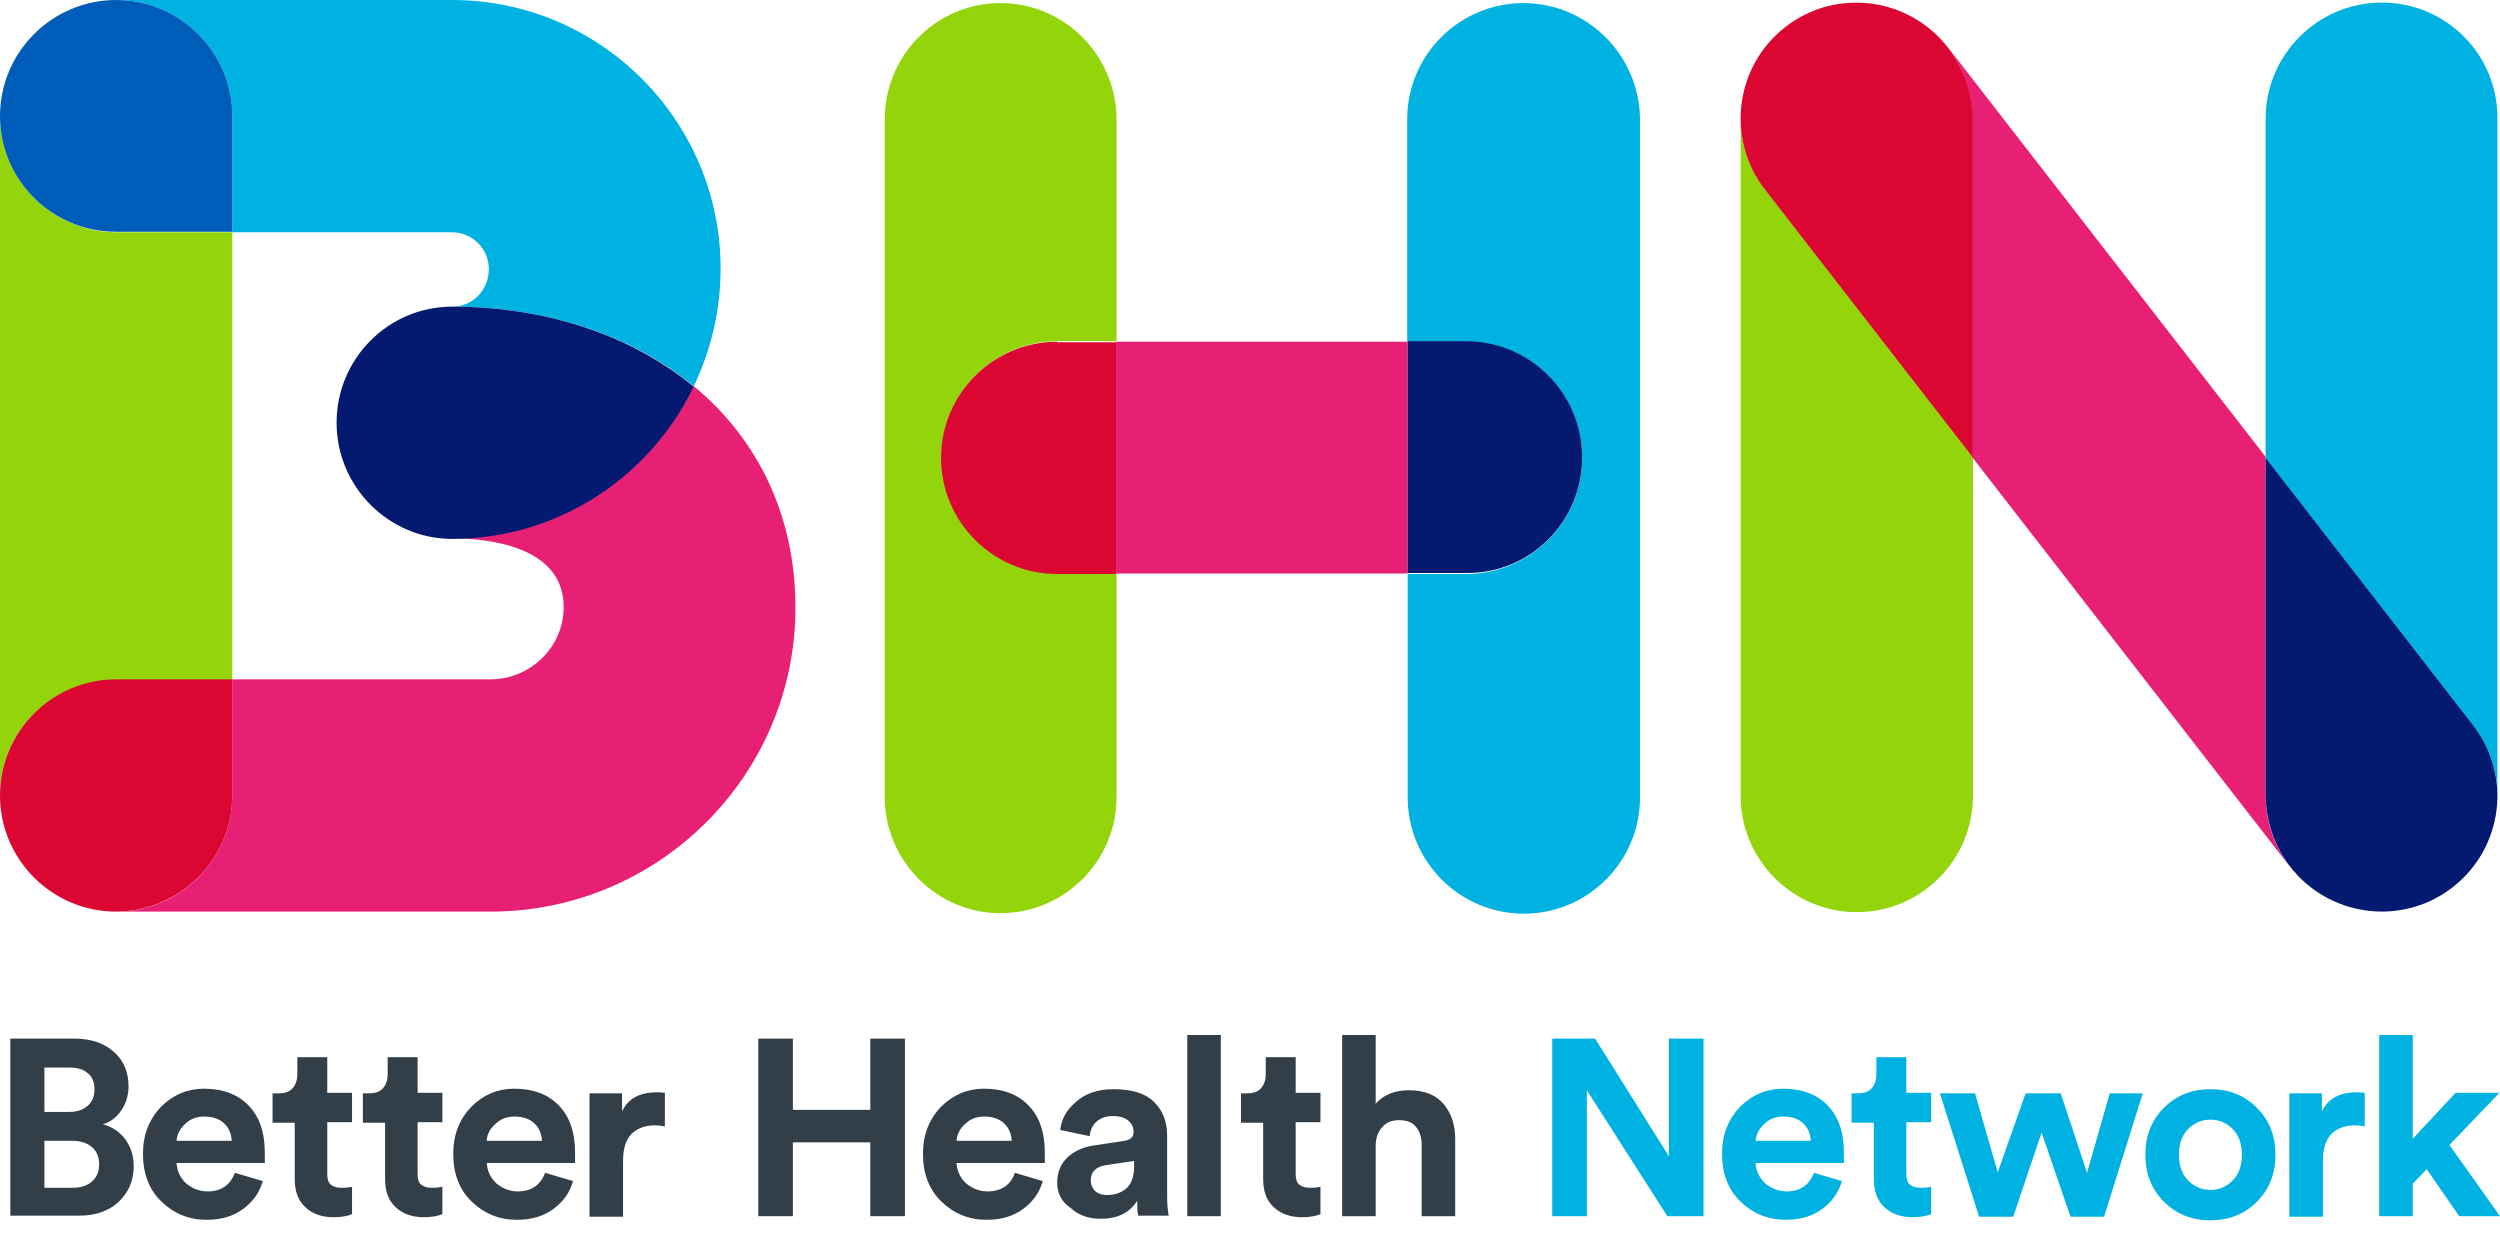
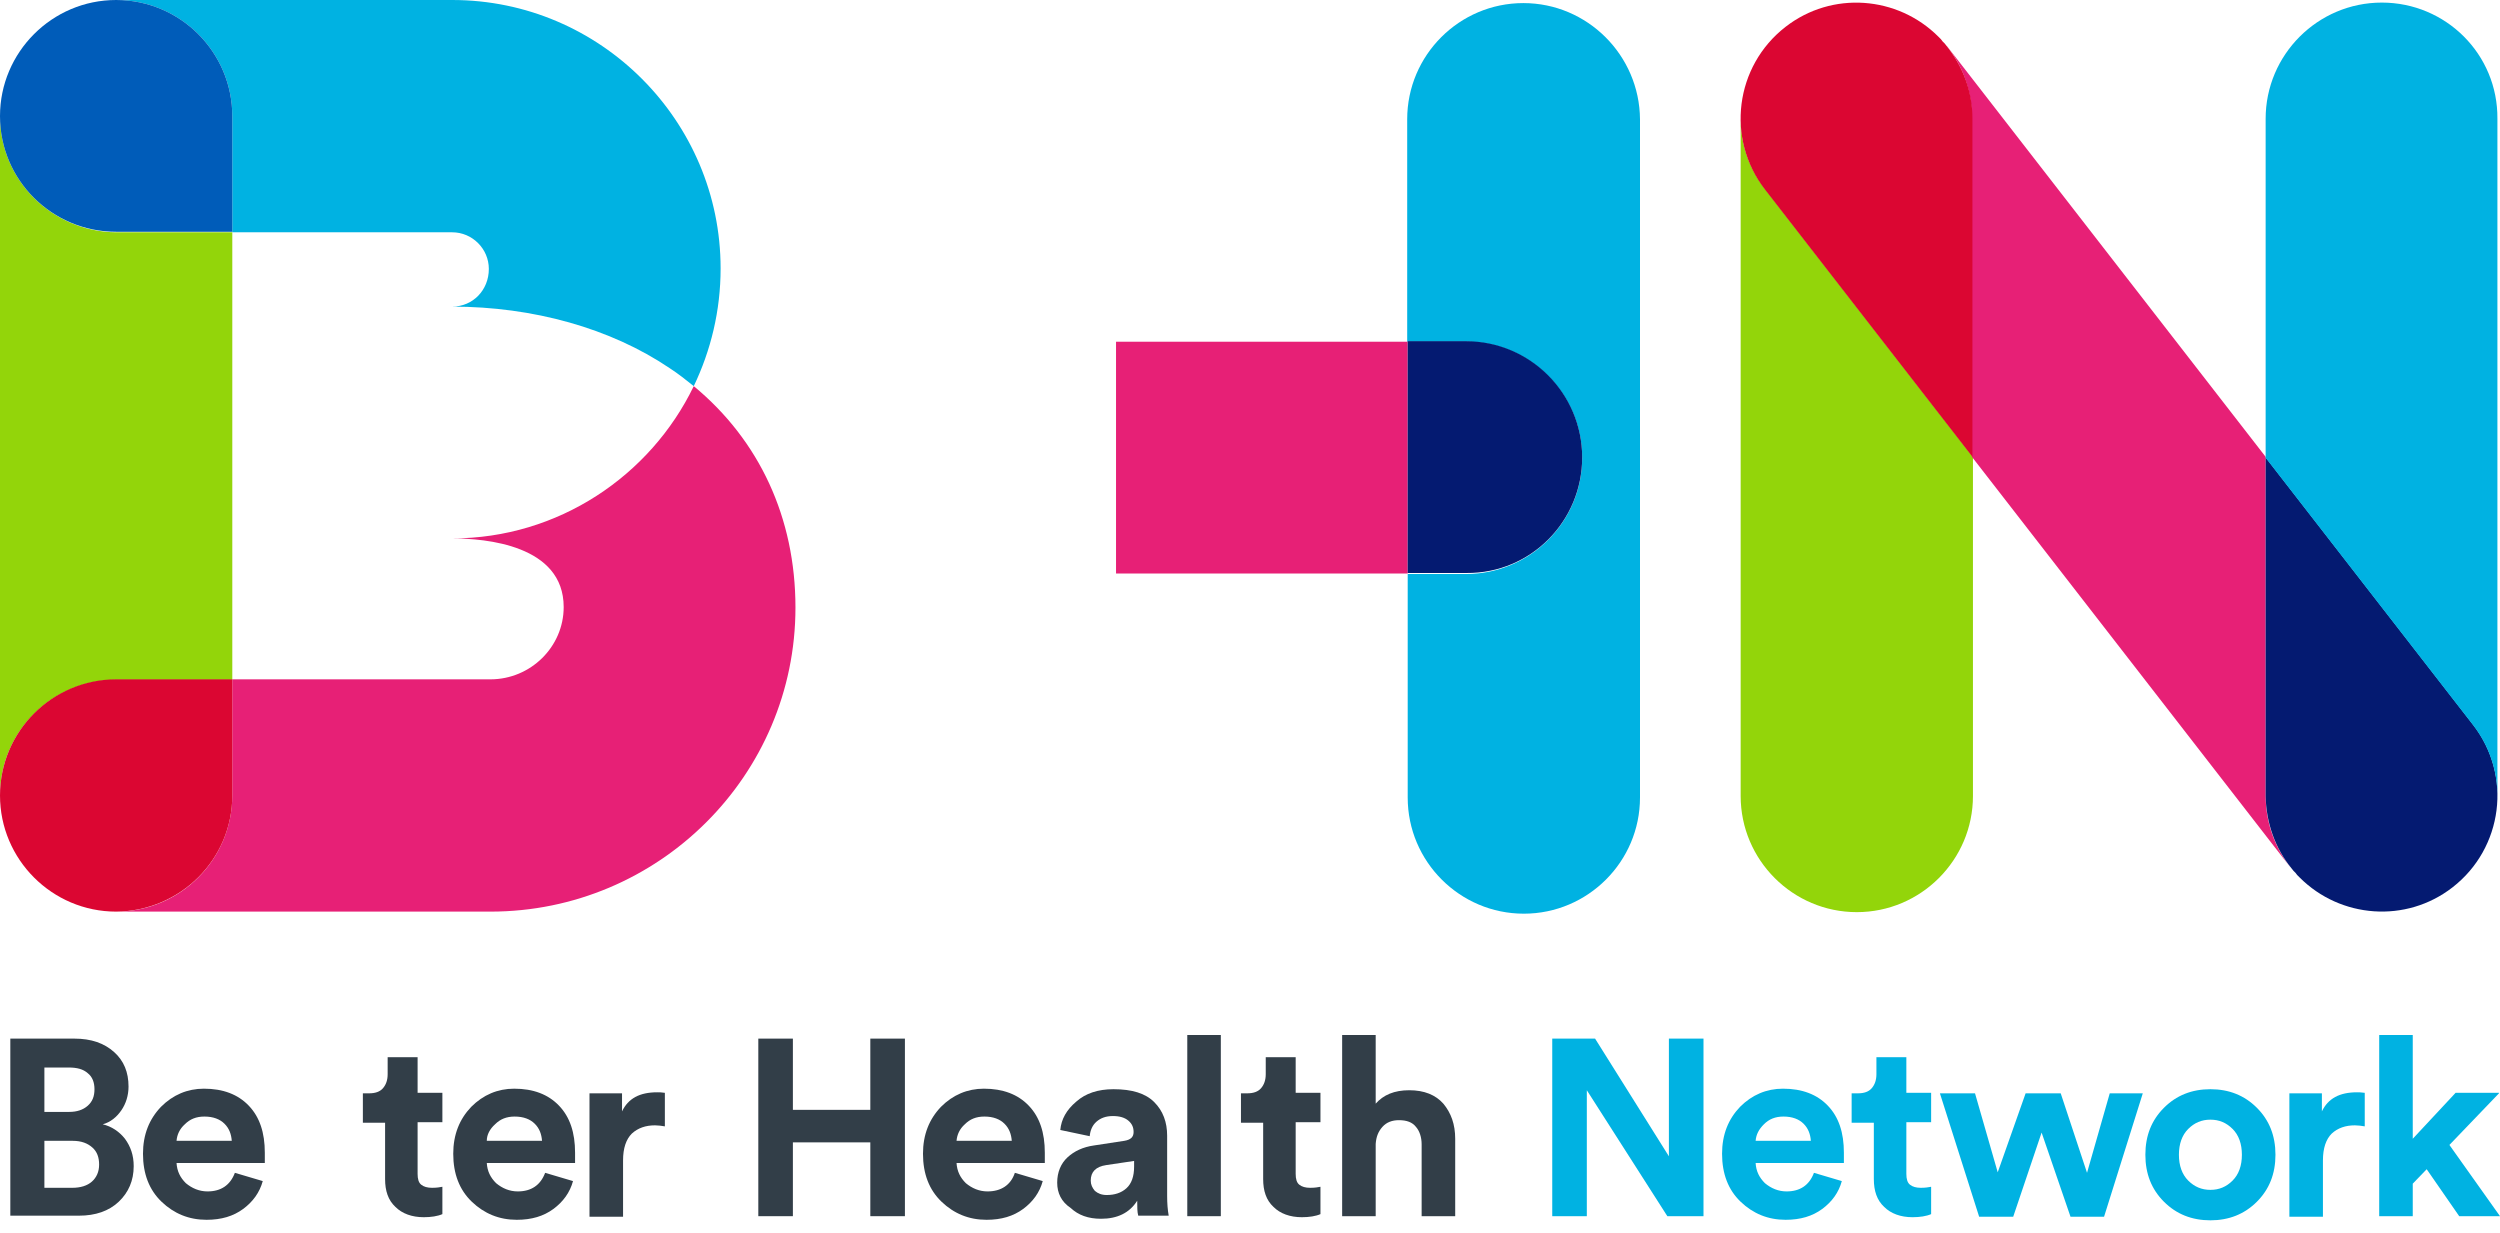
<svg xmlns="http://www.w3.org/2000/svg" width="148" height="73" viewBox="0 0 148 73" fill="none">
  <path d="M0.611 61.486H4.401C5.409 61.486 6.173 61.761 6.754 62.28C7.334 62.8 7.609 63.472 7.609 64.328C7.609 64.847 7.457 65.336 7.182 65.734C6.907 66.131 6.54 66.436 6.081 66.559C6.601 66.681 7.059 66.987 7.396 67.414C7.732 67.873 7.915 68.392 7.915 69.034C7.915 69.89 7.609 70.593 7.029 71.143C6.448 71.693 5.654 71.968 4.676 71.968H0.611V61.486ZM2.628 65.825H4.095C4.554 65.825 4.92 65.703 5.195 65.459C5.47 65.214 5.593 64.909 5.593 64.481C5.593 64.083 5.47 63.747 5.195 63.533C4.92 63.289 4.554 63.197 4.065 63.197H2.628V65.825V65.825ZM2.628 70.318H4.278C4.767 70.318 5.165 70.195 5.44 69.951C5.715 69.706 5.868 69.37 5.868 68.942C5.868 68.514 5.745 68.178 5.47 67.934C5.195 67.689 4.829 67.537 4.309 67.537H2.628V70.318Z" fill="#323E48" />
  <path d="M13.905 69.431L15.555 69.92C15.371 70.593 14.974 71.143 14.393 71.571C13.813 71.998 13.11 72.212 12.224 72.212C11.185 72.212 10.298 71.846 9.565 71.143C8.832 70.44 8.465 69.493 8.465 68.301C8.465 67.17 8.832 66.253 9.534 65.52C10.237 64.817 11.093 64.45 12.071 64.45C13.202 64.45 14.088 64.786 14.73 65.459C15.371 66.131 15.677 67.048 15.677 68.24C15.677 68.331 15.677 68.423 15.677 68.515C15.677 68.606 15.677 68.698 15.677 68.759V68.851H10.451C10.482 69.34 10.665 69.707 11.001 70.043C11.368 70.348 11.796 70.532 12.285 70.532C13.079 70.532 13.629 70.165 13.905 69.431ZM10.451 67.537H13.721C13.691 67.139 13.568 66.803 13.293 66.528C13.018 66.253 12.621 66.1 12.101 66.1C11.613 66.1 11.246 66.253 10.94 66.559C10.635 66.834 10.482 67.17 10.451 67.537Z" fill="#323E48" />
-   <path d="M19.374 62.525V64.695H20.841V66.436H19.374V69.493C19.374 69.798 19.435 70.012 19.588 70.134C19.741 70.257 19.955 70.318 20.23 70.318C20.505 70.318 20.688 70.287 20.841 70.257V71.876C20.566 71.998 20.169 72.059 19.741 72.059C19.038 72.059 18.457 71.846 18.06 71.448C17.632 71.051 17.449 70.501 17.449 69.798V66.467H16.135V64.725H16.502C16.868 64.725 17.143 64.633 17.327 64.42C17.51 64.206 17.602 63.931 17.602 63.594V62.586H19.374V62.525Z" fill="#323E48" />
  <path d="M24.722 62.525V64.695H26.189V66.436H24.722V69.493C24.722 69.798 24.783 70.012 24.936 70.134C25.088 70.257 25.302 70.318 25.577 70.318C25.852 70.318 26.036 70.287 26.189 70.257V71.876C25.914 71.998 25.516 72.059 25.088 72.059C24.386 72.059 23.805 71.846 23.408 71.448C22.98 71.051 22.797 70.501 22.797 69.798V66.467H21.482V64.725H21.849C22.216 64.725 22.491 64.633 22.674 64.42C22.858 64.206 22.949 63.931 22.949 63.594V62.586H24.722V62.525Z" fill="#323E48" />
  <path d="M32.272 69.431L33.922 69.92C33.739 70.593 33.341 71.143 32.761 71.571C32.18 71.998 31.477 72.212 30.591 72.212C29.552 72.212 28.666 71.846 27.932 71.143C27.199 70.44 26.832 69.493 26.832 68.301C26.832 67.17 27.199 66.253 27.902 65.52C28.605 64.817 29.46 64.45 30.438 64.45C31.569 64.45 32.455 64.786 33.097 65.459C33.739 66.131 34.044 67.048 34.044 68.24C34.044 68.331 34.044 68.423 34.044 68.515C34.044 68.606 34.044 68.698 34.044 68.759V68.851H28.818C28.849 69.34 29.032 69.707 29.369 70.043C29.735 70.348 30.163 70.532 30.652 70.532C31.447 70.532 31.997 70.165 32.272 69.431ZM28.818 67.537H32.088C32.058 67.139 31.936 66.803 31.66 66.528C31.385 66.253 30.988 66.1 30.469 66.1C29.98 66.1 29.613 66.253 29.307 66.559C29.002 66.834 28.818 67.17 28.818 67.537Z" fill="#323E48" />
  <path d="M39.36 64.695V66.681C39.177 66.65 38.963 66.62 38.779 66.62C38.229 66.62 37.771 66.773 37.404 67.109C37.068 67.445 36.885 67.965 36.885 68.698V72.029H34.898V64.725H36.824V65.795C37.19 65.031 37.863 64.664 38.902 64.664C39.024 64.664 39.177 64.664 39.36 64.695Z" fill="#323E48" />
  <path d="M53.571 71.998H51.523V67.628H46.939V71.998H44.892V61.486H46.939V65.703H51.523V61.486H53.571V71.998Z" fill="#323E48" />
  <path d="M60.08 69.431L61.73 69.92C61.547 70.593 61.15 71.143 60.569 71.571C59.989 71.998 59.286 72.212 58.4 72.212C57.36 72.212 56.474 71.846 55.741 71.143C55.007 70.44 54.641 69.493 54.641 68.301C54.641 67.17 55.007 66.253 55.71 65.52C56.413 64.817 57.269 64.45 58.247 64.45C59.377 64.45 60.264 64.786 60.905 65.459C61.547 66.131 61.853 67.048 61.853 68.24C61.853 68.331 61.853 68.423 61.853 68.515C61.853 68.606 61.853 68.698 61.853 68.759V68.851H56.627C56.658 69.34 56.841 69.707 57.177 70.043C57.544 70.348 57.972 70.532 58.461 70.532C59.255 70.532 59.836 70.165 60.08 69.431ZM56.627 67.537H59.897C59.866 67.139 59.744 66.803 59.469 66.528C59.194 66.253 58.797 66.1 58.277 66.1C57.788 66.1 57.422 66.253 57.116 66.559C56.81 66.834 56.658 67.17 56.627 67.537Z" fill="#323E48" />
  <path d="M62.586 70.012C62.586 69.401 62.8 68.881 63.197 68.515C63.594 68.148 64.114 67.903 64.756 67.812L66.559 67.537C66.925 67.476 67.109 67.323 67.109 67.017C67.109 66.742 67.017 66.528 66.803 66.345C66.589 66.162 66.284 66.07 65.886 66.07C65.459 66.07 65.153 66.192 64.909 66.406C64.664 66.62 64.542 66.925 64.511 67.262L62.769 66.895C62.83 66.253 63.136 65.703 63.717 65.214C64.267 64.725 65 64.481 65.917 64.481C67.017 64.481 67.812 64.725 68.331 65.245C68.851 65.764 69.095 66.436 69.095 67.231V70.807C69.095 71.234 69.126 71.632 69.187 71.968H67.384C67.323 71.754 67.323 71.448 67.323 71.082C66.864 71.815 66.131 72.151 65.183 72.151C64.419 72.151 63.839 71.937 63.38 71.509C62.83 71.143 62.586 70.623 62.586 70.012ZM65.52 70.745C65.978 70.745 66.375 70.623 66.681 70.348C66.987 70.073 67.139 69.645 67.139 69.065V68.728L65.489 68.973C64.878 69.065 64.572 69.37 64.572 69.89C64.572 70.134 64.664 70.318 64.817 70.501C65 70.654 65.214 70.745 65.52 70.745Z" fill="#323E48" />
  <path d="M72.273 71.998H70.287V61.272H72.273V71.998Z" fill="#323E48" />
  <path d="M76.704 62.525V64.695H78.171V66.436H76.704V69.493C76.704 69.798 76.765 70.012 76.918 70.134C77.071 70.257 77.285 70.318 77.56 70.318C77.835 70.318 78.018 70.287 78.171 70.257V71.876C77.896 71.998 77.499 72.059 77.071 72.059C76.368 72.059 75.787 71.846 75.39 71.448C74.962 71.051 74.779 70.501 74.779 69.798V66.467H73.465V64.725H73.832C74.198 64.725 74.473 64.633 74.657 64.42C74.84 64.206 74.932 63.931 74.932 63.594V62.586H76.704V62.525Z" fill="#323E48" />
  <path d="M81.441 67.72V71.998H79.455V61.272H81.441V65.336C81.9 64.817 82.542 64.542 83.428 64.542C84.314 64.542 84.986 64.817 85.445 65.336C85.903 65.886 86.148 66.559 86.148 67.415V71.998H84.161V67.751C84.161 67.323 84.039 66.956 83.825 66.712C83.611 66.436 83.275 66.314 82.817 66.314C82.419 66.314 82.083 66.436 81.839 66.712C81.594 66.987 81.472 67.292 81.441 67.72Z" fill="#323E48" />
  <path d="M100.847 71.998H98.707L93.94 64.542V71.998H91.893V61.486H94.429L98.799 68.453V61.486H100.847V71.998Z" fill="#00B2E2" />
  <path d="M107.386 69.431L109.036 69.92C108.853 70.593 108.455 71.143 107.875 71.571C107.294 71.998 106.591 72.212 105.705 72.212C104.666 72.212 103.78 71.846 103.046 71.143C102.313 70.44 101.946 69.493 101.946 68.301C101.946 67.17 102.313 66.253 103.016 65.52C103.719 64.817 104.574 64.45 105.552 64.45C106.683 64.45 107.569 64.786 108.211 65.459C108.853 66.131 109.158 67.048 109.158 68.24C109.158 68.331 109.158 68.423 109.158 68.515C109.158 68.606 109.158 68.698 109.158 68.759V68.851H103.933C103.963 69.34 104.147 69.707 104.483 70.043C104.849 70.348 105.277 70.532 105.766 70.532C106.561 70.532 107.111 70.165 107.386 69.431ZM103.933 67.537H107.203C107.172 67.139 107.05 66.803 106.775 66.528C106.5 66.253 106.102 66.1 105.583 66.1C105.094 66.1 104.727 66.253 104.422 66.559C104.116 66.864 103.963 67.17 103.933 67.537Z" fill="#00B2E2" />
  <path d="M112.856 62.525V64.695H114.323V66.436H112.856V69.493C112.856 69.798 112.918 70.012 113.07 70.134C113.223 70.257 113.437 70.318 113.712 70.318C113.987 70.318 114.171 70.287 114.323 70.257V71.876C114.048 71.998 113.651 72.059 113.223 72.059C112.52 72.059 111.94 71.846 111.542 71.448C111.115 71.051 110.931 70.501 110.931 69.798V66.467H109.617V64.725H109.984C110.351 64.725 110.626 64.633 110.809 64.42C110.992 64.206 111.084 63.931 111.084 63.594V62.586H112.856V62.525Z" fill="#00B2E2" />
  <path d="M119.916 64.725H121.994L123.552 69.431L124.897 64.725H126.853L124.561 72.029H122.574L120.863 67.048L119.182 72.029H117.165L114.843 64.725H116.921L118.265 69.401L119.916 64.725Z" fill="#00B2E2" />
  <path d="M128.106 65.581C128.839 64.847 129.756 64.481 130.856 64.481C131.957 64.481 132.873 64.847 133.607 65.581C134.34 66.314 134.707 67.231 134.707 68.362C134.707 69.493 134.34 70.409 133.607 71.143C132.873 71.876 131.957 72.243 130.856 72.243C129.756 72.243 128.839 71.876 128.106 71.143C127.373 70.409 127.006 69.493 127.006 68.362C127.006 67.231 127.373 66.314 128.106 65.581ZM129.542 69.89C129.909 70.257 130.337 70.44 130.856 70.44C131.376 70.44 131.804 70.257 132.17 69.89C132.537 69.523 132.72 69.004 132.72 68.362C132.72 67.72 132.537 67.201 132.17 66.834C131.804 66.467 131.376 66.284 130.856 66.284C130.337 66.284 129.909 66.467 129.542 66.834C129.176 67.201 128.992 67.72 128.992 68.362C128.992 69.004 129.176 69.523 129.542 69.89Z" fill="#00B2E2" />
  <path d="M139.993 64.695V66.681C139.81 66.65 139.596 66.62 139.412 66.62C138.862 66.62 138.404 66.773 138.037 67.109C137.701 67.445 137.518 67.965 137.518 68.698V72.029H135.531V64.725H137.456V65.795C137.823 65.031 138.496 64.664 139.535 64.664C139.626 64.664 139.779 64.664 139.993 64.695Z" fill="#00B2E2" />
  <path d="M147.938 64.725L145.005 67.781L148 71.998H145.585L143.66 69.218L142.835 70.073V71.998H140.849V61.272H142.835V67.415L145.371 64.695H147.938V64.725Z" fill="#00B2E2" />
  <path d="M103.047 6.998V47.123C103.047 50.912 106.133 53.999 109.923 53.999C113.712 53.999 116.799 50.912 116.799 47.123V27.045L104.514 11.215C103.505 9.932 103.047 8.465 103.047 6.998Z" fill="#93D50A" />
  <path d="M115.24 2.72C116.188 3.881 116.738 5.378 116.738 6.998V27.045L135.562 51.309L135.593 51.34C134.676 50.179 134.126 48.712 134.126 47.092V27.045L115.301 2.781L115.24 2.72Z" fill="#E72076" />
  <path d="M135.654 51.401L135.776 51.554L135.898 51.676L135.99 51.798L136.143 51.951C138.557 54.365 142.438 54.671 145.189 52.532C148.183 50.209 148.733 45.9 146.411 42.906L134.126 27.076V47.123C134.157 48.742 134.707 50.24 135.654 51.401Z" fill="#041A71" />
  <path d="M141.002 0.153C137.212 0.153 134.126 3.239 134.126 7.029V27.106L146.411 42.936C147.358 44.159 147.817 45.595 147.847 47.001V7.029C147.878 3.209 144.791 0.153 141.002 0.153Z" fill="#00B2E2" />
-   <path d="M59.224 0.183C55.435 0.183 52.379 3.27 52.379 7.059V47.184C52.379 50.973 55.465 54.06 59.224 54.06C63.014 54.06 66.1 50.973 66.1 47.184V33.952H62.616C58.827 33.952 55.74 30.865 55.74 27.076C55.74 23.286 58.827 20.2 62.616 20.2H66.1V7.029C66.07 3.27 63.014 0.183 59.224 0.183Z" fill="#93D50A" />
  <path d="M90.182 0.183C86.392 0.183 83.306 3.27 83.306 7.059V20.23H86.79C90.579 20.23 93.665 23.317 93.665 27.106C93.665 30.896 90.579 33.982 86.79 33.982H83.336V47.215C83.336 51.004 86.423 54.09 90.212 54.09C94.001 54.09 97.088 51.004 97.088 47.215V7.059C97.058 3.27 93.971 0.183 90.182 0.183Z" fill="#00B2E2" />
  <path d="M83.335 20.23H66.069V33.952H83.335V20.23Z" fill="#E72076" />
  <path d="M93.665 27.076C93.665 23.287 90.579 20.2 86.789 20.2H83.336V33.921H86.82C90.609 33.952 93.665 30.865 93.665 27.076Z" fill="#041A71" />
  <path d="M26.769 0H6.875C10.664 0 13.751 3.087 13.751 6.876V13.752H26.769C27.961 13.752 28.939 14.73 28.939 15.921C28.939 17.174 27.992 18.152 26.769 18.152C31.567 18.152 36.151 19.436 39.635 21.789C40.154 22.125 40.613 22.492 41.071 22.859C42.08 20.75 42.66 18.397 42.66 15.891C42.66 7.151 35.54 0 26.769 0Z" fill="#00B2E2" />
  <path d="M41.071 22.859C38.504 28.176 33.034 31.874 26.769 31.874C28.756 31.874 33.37 32.271 33.37 35.938C33.37 38.291 31.414 40.217 29.031 40.217H13.751V47.092C13.751 50.882 10.664 53.968 6.875 53.968H29.031C38.993 53.968 47.091 45.901 47.091 35.969C47.091 30.651 44.952 26.067 41.071 22.859Z" fill="#E72076" />
-   <path d="M26.771 18.152C22.982 18.152 19.926 21.239 19.926 25.028C19.926 28.818 23.012 31.904 26.771 31.904C33.066 31.904 38.506 28.206 41.073 22.889C40.615 22.522 40.156 22.156 39.637 21.82C36.122 19.436 31.569 18.152 26.771 18.152Z" fill="#041A71" />
  <path d="M0 6.876V47.092C0 43.303 3.087 40.247 6.876 40.247H13.752V13.752H6.876C3.087 13.721 0 10.665 0 6.876Z" fill="#93D50A" />
  <path d="M6.876 13.721H13.752V6.876C13.752 3.087 10.665 0 6.876 0C3.087 0 0 3.087 0 6.876C0 10.665 3.087 13.721 6.876 13.721Z" fill="#005CB9" />
  <path d="M13.752 47.092V40.216H6.876C3.087 40.216 0 43.303 0 47.092C0 50.882 3.087 53.968 6.876 53.968C10.665 53.938 13.752 50.882 13.752 47.092Z" fill="#DB0632" />
-   <path d="M62.586 20.23C58.797 20.23 55.71 23.317 55.71 27.106C55.71 30.896 58.797 33.982 62.586 33.982H66.07V20.261H62.586V20.23Z" fill="#DB0632" />
  <path d="M115.24 2.72L115.118 2.567L114.995 2.445L114.904 2.323L114.751 2.17C112.337 -0.244 108.456 -0.55 105.705 1.589C102.71 3.912 102.16 8.221 104.483 11.215L116.768 27.045V6.998C116.768 5.378 116.187 3.912 115.24 2.72Z" fill="#DB0632" />
</svg>